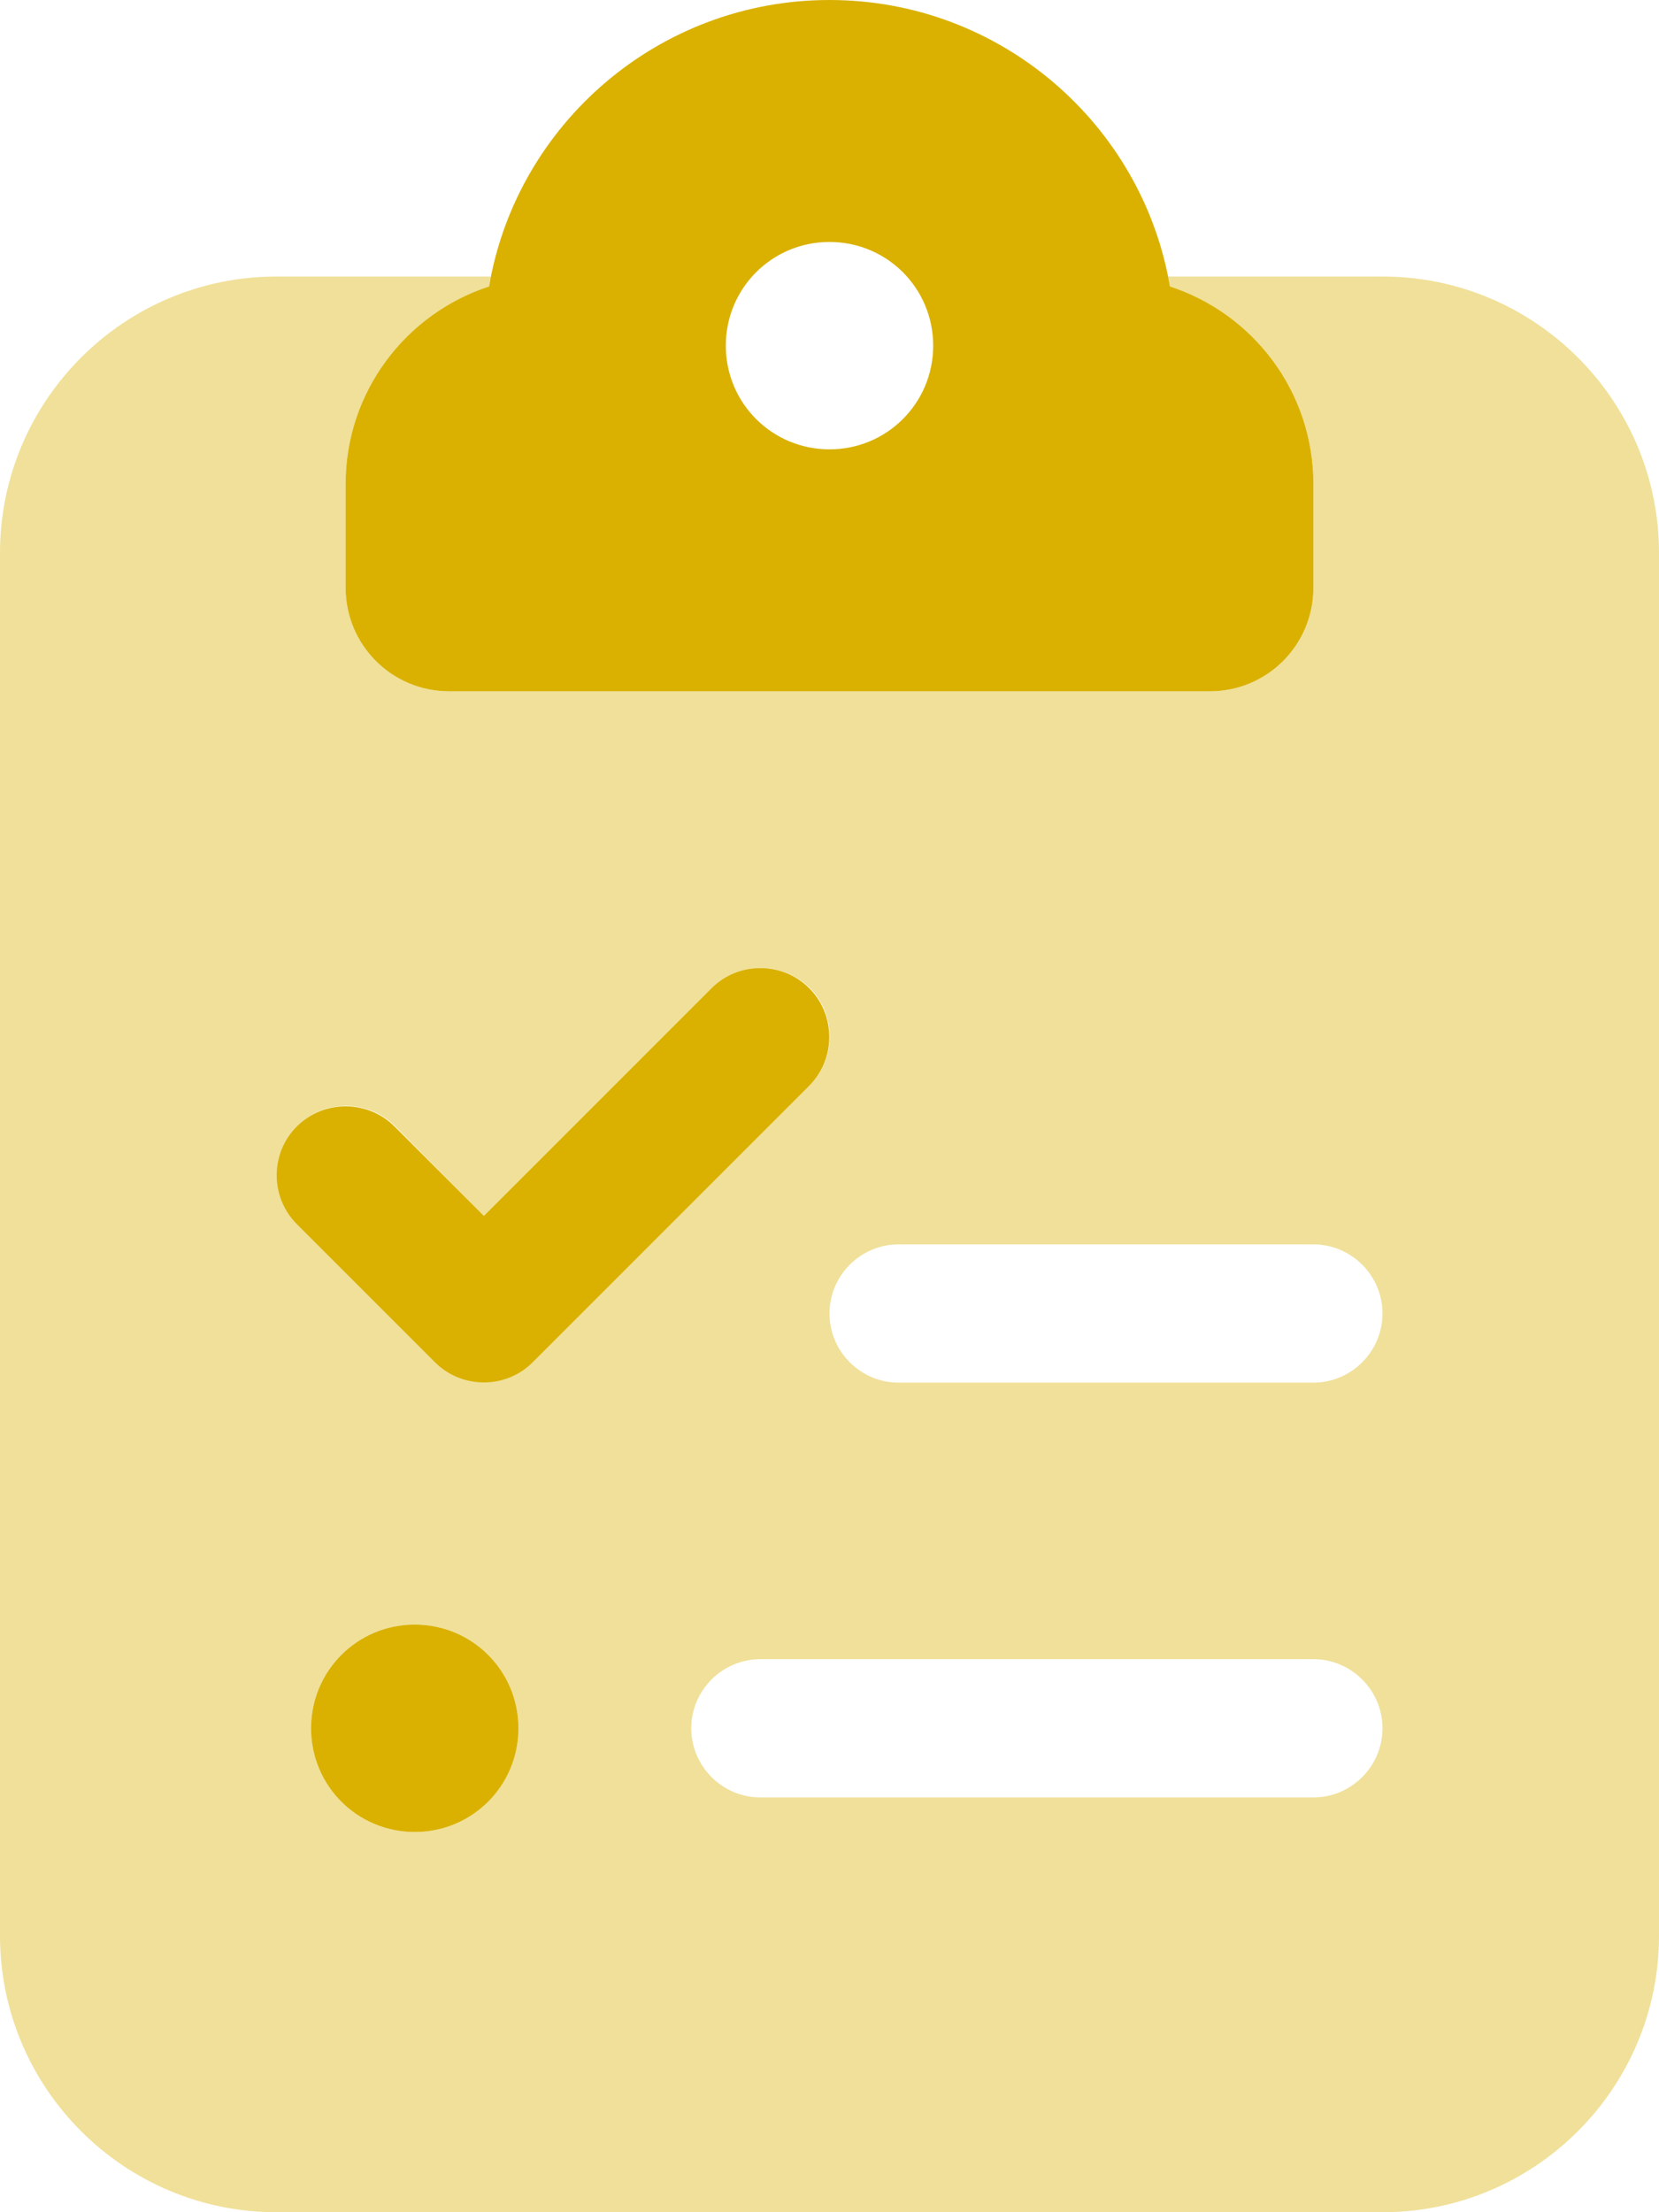
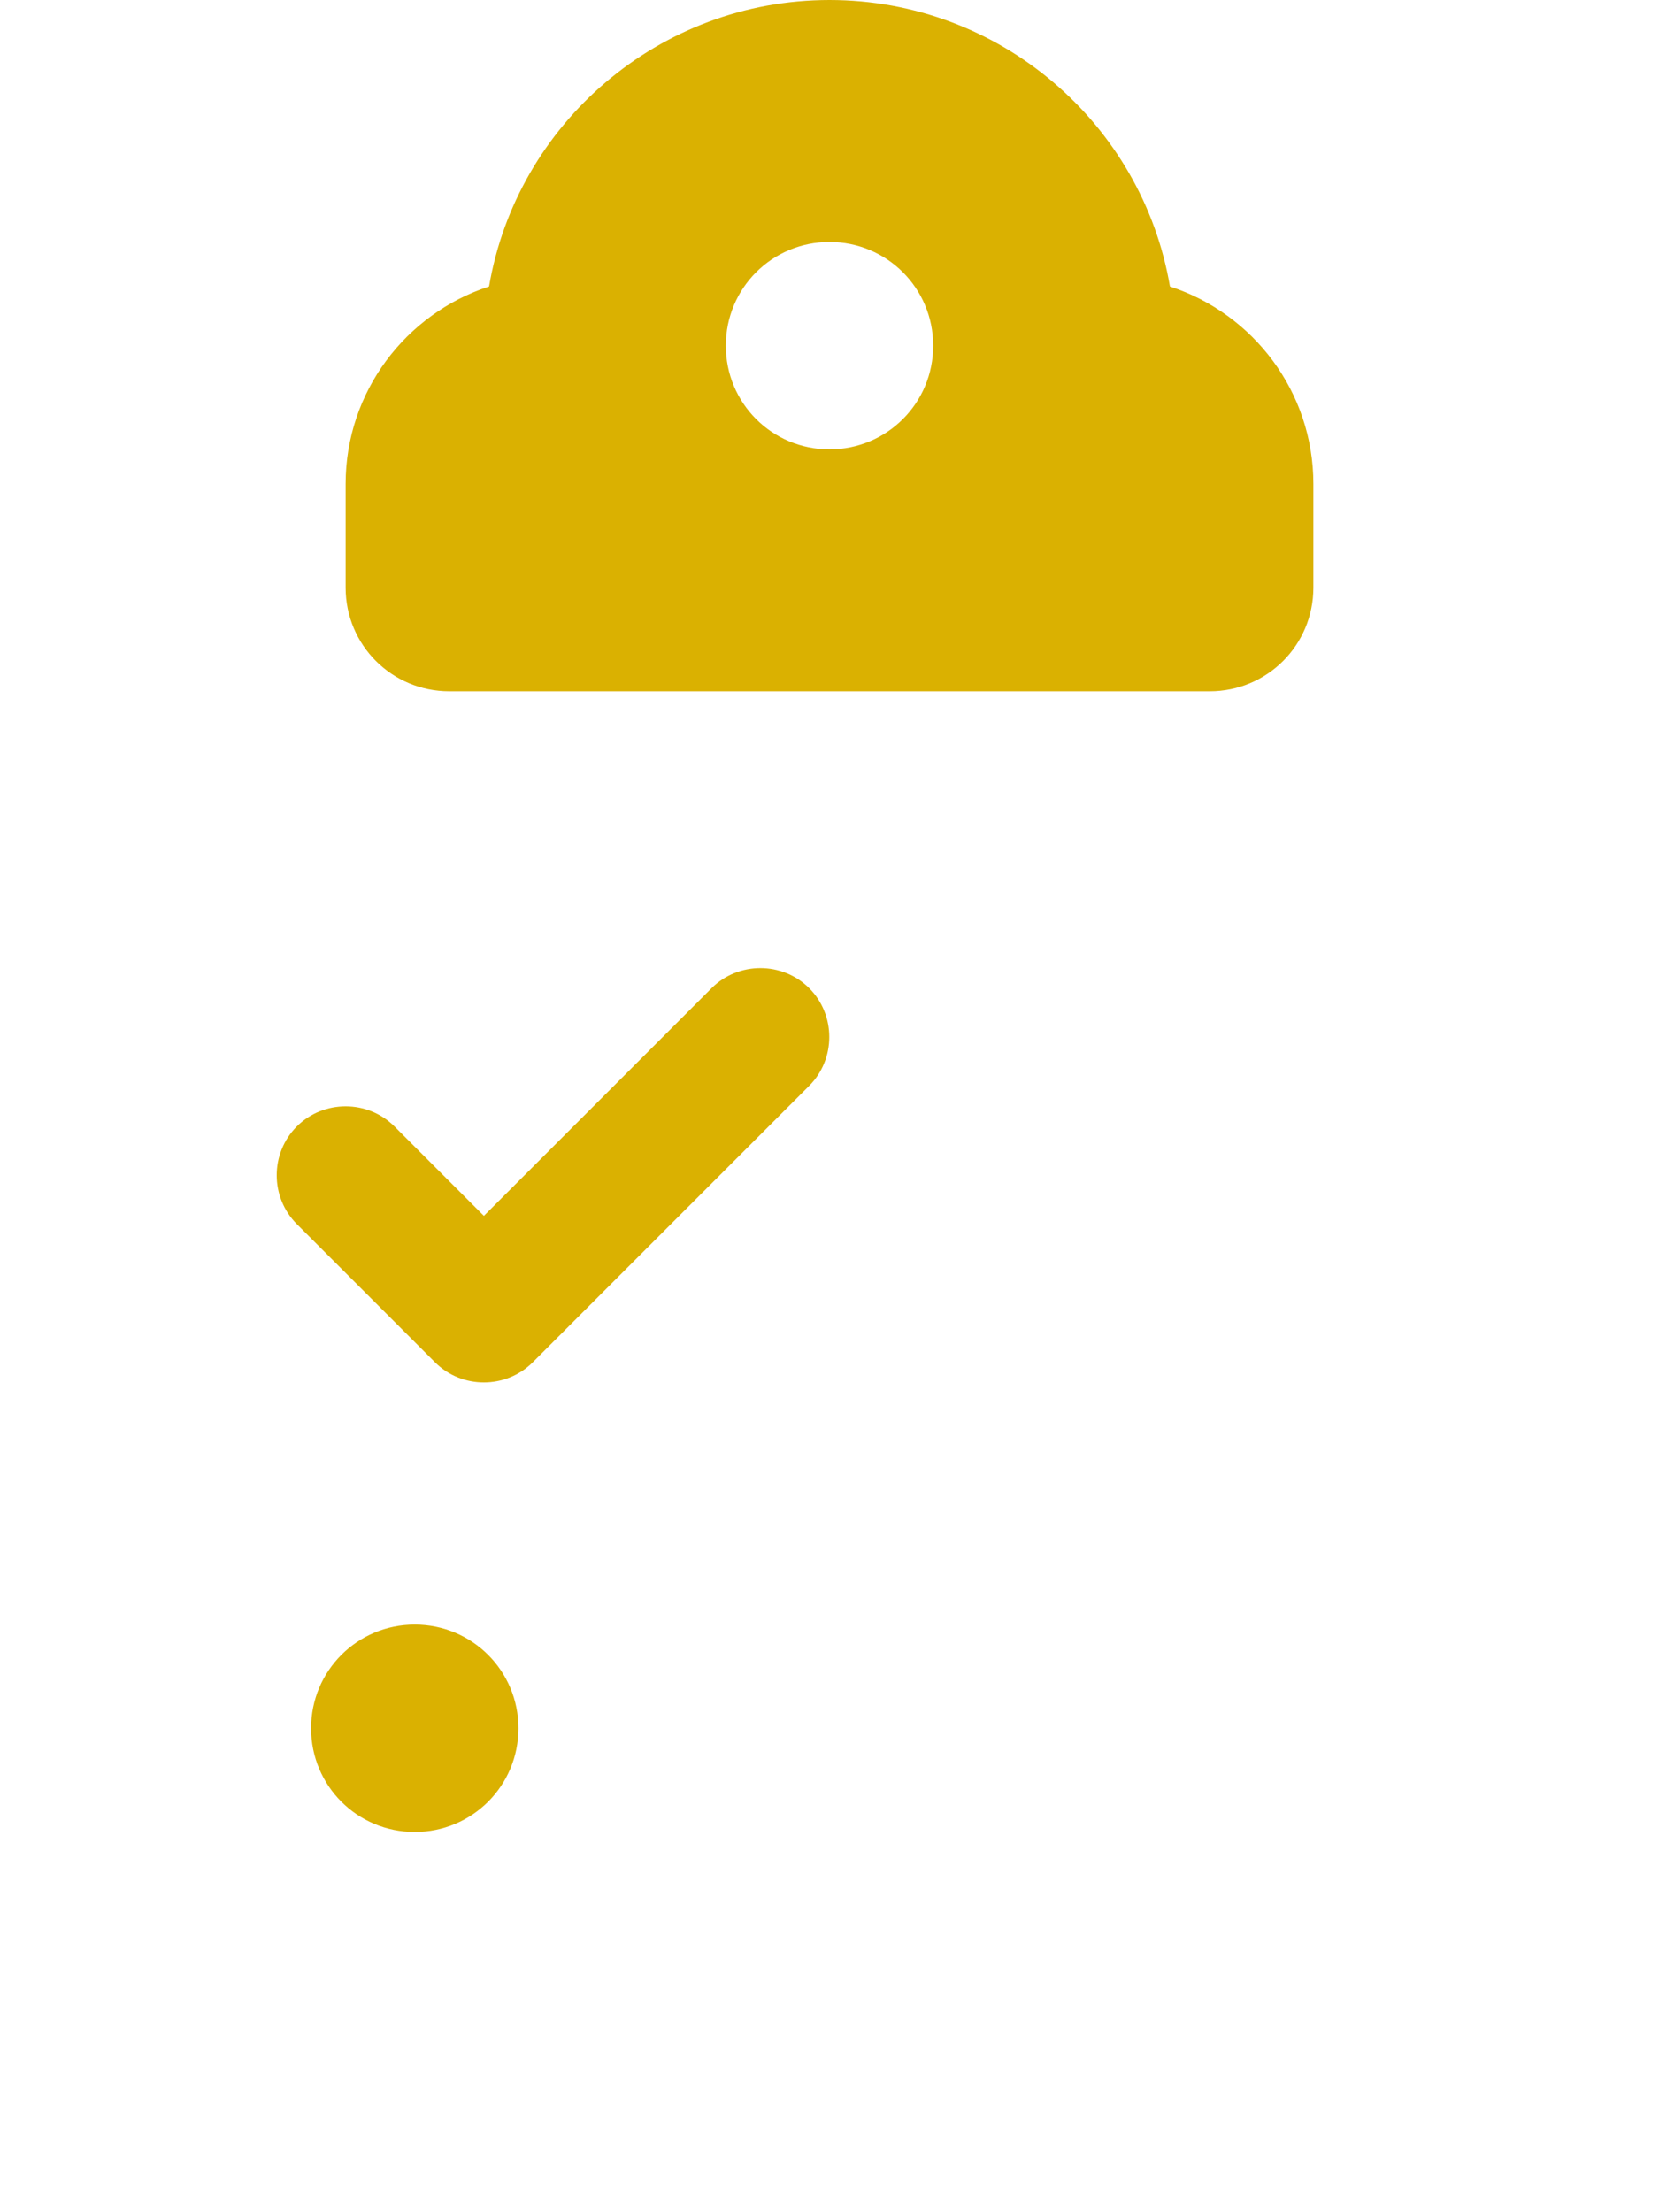
<svg xmlns="http://www.w3.org/2000/svg" version="1.1" id="Layer_1" x="0px" y="0px" viewBox="0 0 384 512" style="enable-background:new 0 0 384 512;" xml:space="preserve">
  <style type="text/css">
	.st0{fill:#DAB101;}
	.st1{opacity:0.4;fill:#DAB101;enable-background:new    ;}
</style>
  <path class="st0" d="M113.2,66.3C119.6,28.7,152.5,0,192,0s72.4,28.7,78.8,66.3C290.1,72.6,304,90.7,304,112v24  c0,13.3-10.7,24-24,24h-88h-88c-13.3,0-24-10.7-24-24v-24C80,90.7,93.9,72.6,113.2,66.3z M216,80c0-13.3-10.7-24-24-24  s-24,10.7-24,24s10.7,24,24,24S216,93.3,216,80z M187.3,228.7c6.2,6.2,6.2,16.4,0,22.6l-64,64c-6.2,6.2-16.4,6.2-22.6,0l-32-32  c-6.2-6.2-6.2-16.4,0-22.6s16.4-6.2,22.6,0l20.7,20.7l52.7-52.7C170.9,222.5,181.1,222.5,187.3,228.7z M72,400c0-13.3,10.7-24,24-24  s24,10.7,24,24s-10.7,24-24,24S72,413.3,72,400z" />
-   <path class="st1" d="M113.2,66.3c0.1-0.8,0.3-1.6,0.4-2.3H64C28.7,64,0,92.7,0,128v320c0,35.3,28.7,64,64,64h256  c35.3,0,64-28.7,64-64V128c0-35.3-28.7-64-64-64h-49.6c0.2,0.8,0.3,1.6,0.4,2.3C290.1,72.6,304,90.7,304,112v24  c0,13.3-10.7,24-24,24h-88h-88c-13.3,0-24-10.7-24-24v-24C80,90.7,93.9,72.6,113.2,66.3z M187.4,228.6c6.2,6.2,6.2,16.4,0,22.6  l-64,64c-6.2,6.2-16.4,6.2-22.6,0l-32-32c-6.2-6.2-6.2-16.4,0-22.6s16.4-6.2,22.6,0l20.6,20.8l52.7-52.7  C170.9,222.5,181.1,222.5,187.4,228.6L187.4,228.6z M192,304c0-8.8,7.2-16,16-16h96c8.8,0,16,7.2,16,16s-7.2,16-16,16h-96  C199.2,320,192,312.8,192,304z M304,384c8.8,0,16,7.2,16,16s-7.2,16-16,16H176c-8.8,0-16-7.2-16-16s7.2-16,16-16H304z M72,400  c0-13.3,10.7-24,24-24s24,10.7,24,24s-10.7,24-24,24S72,413.3,72,400z" />
</svg>